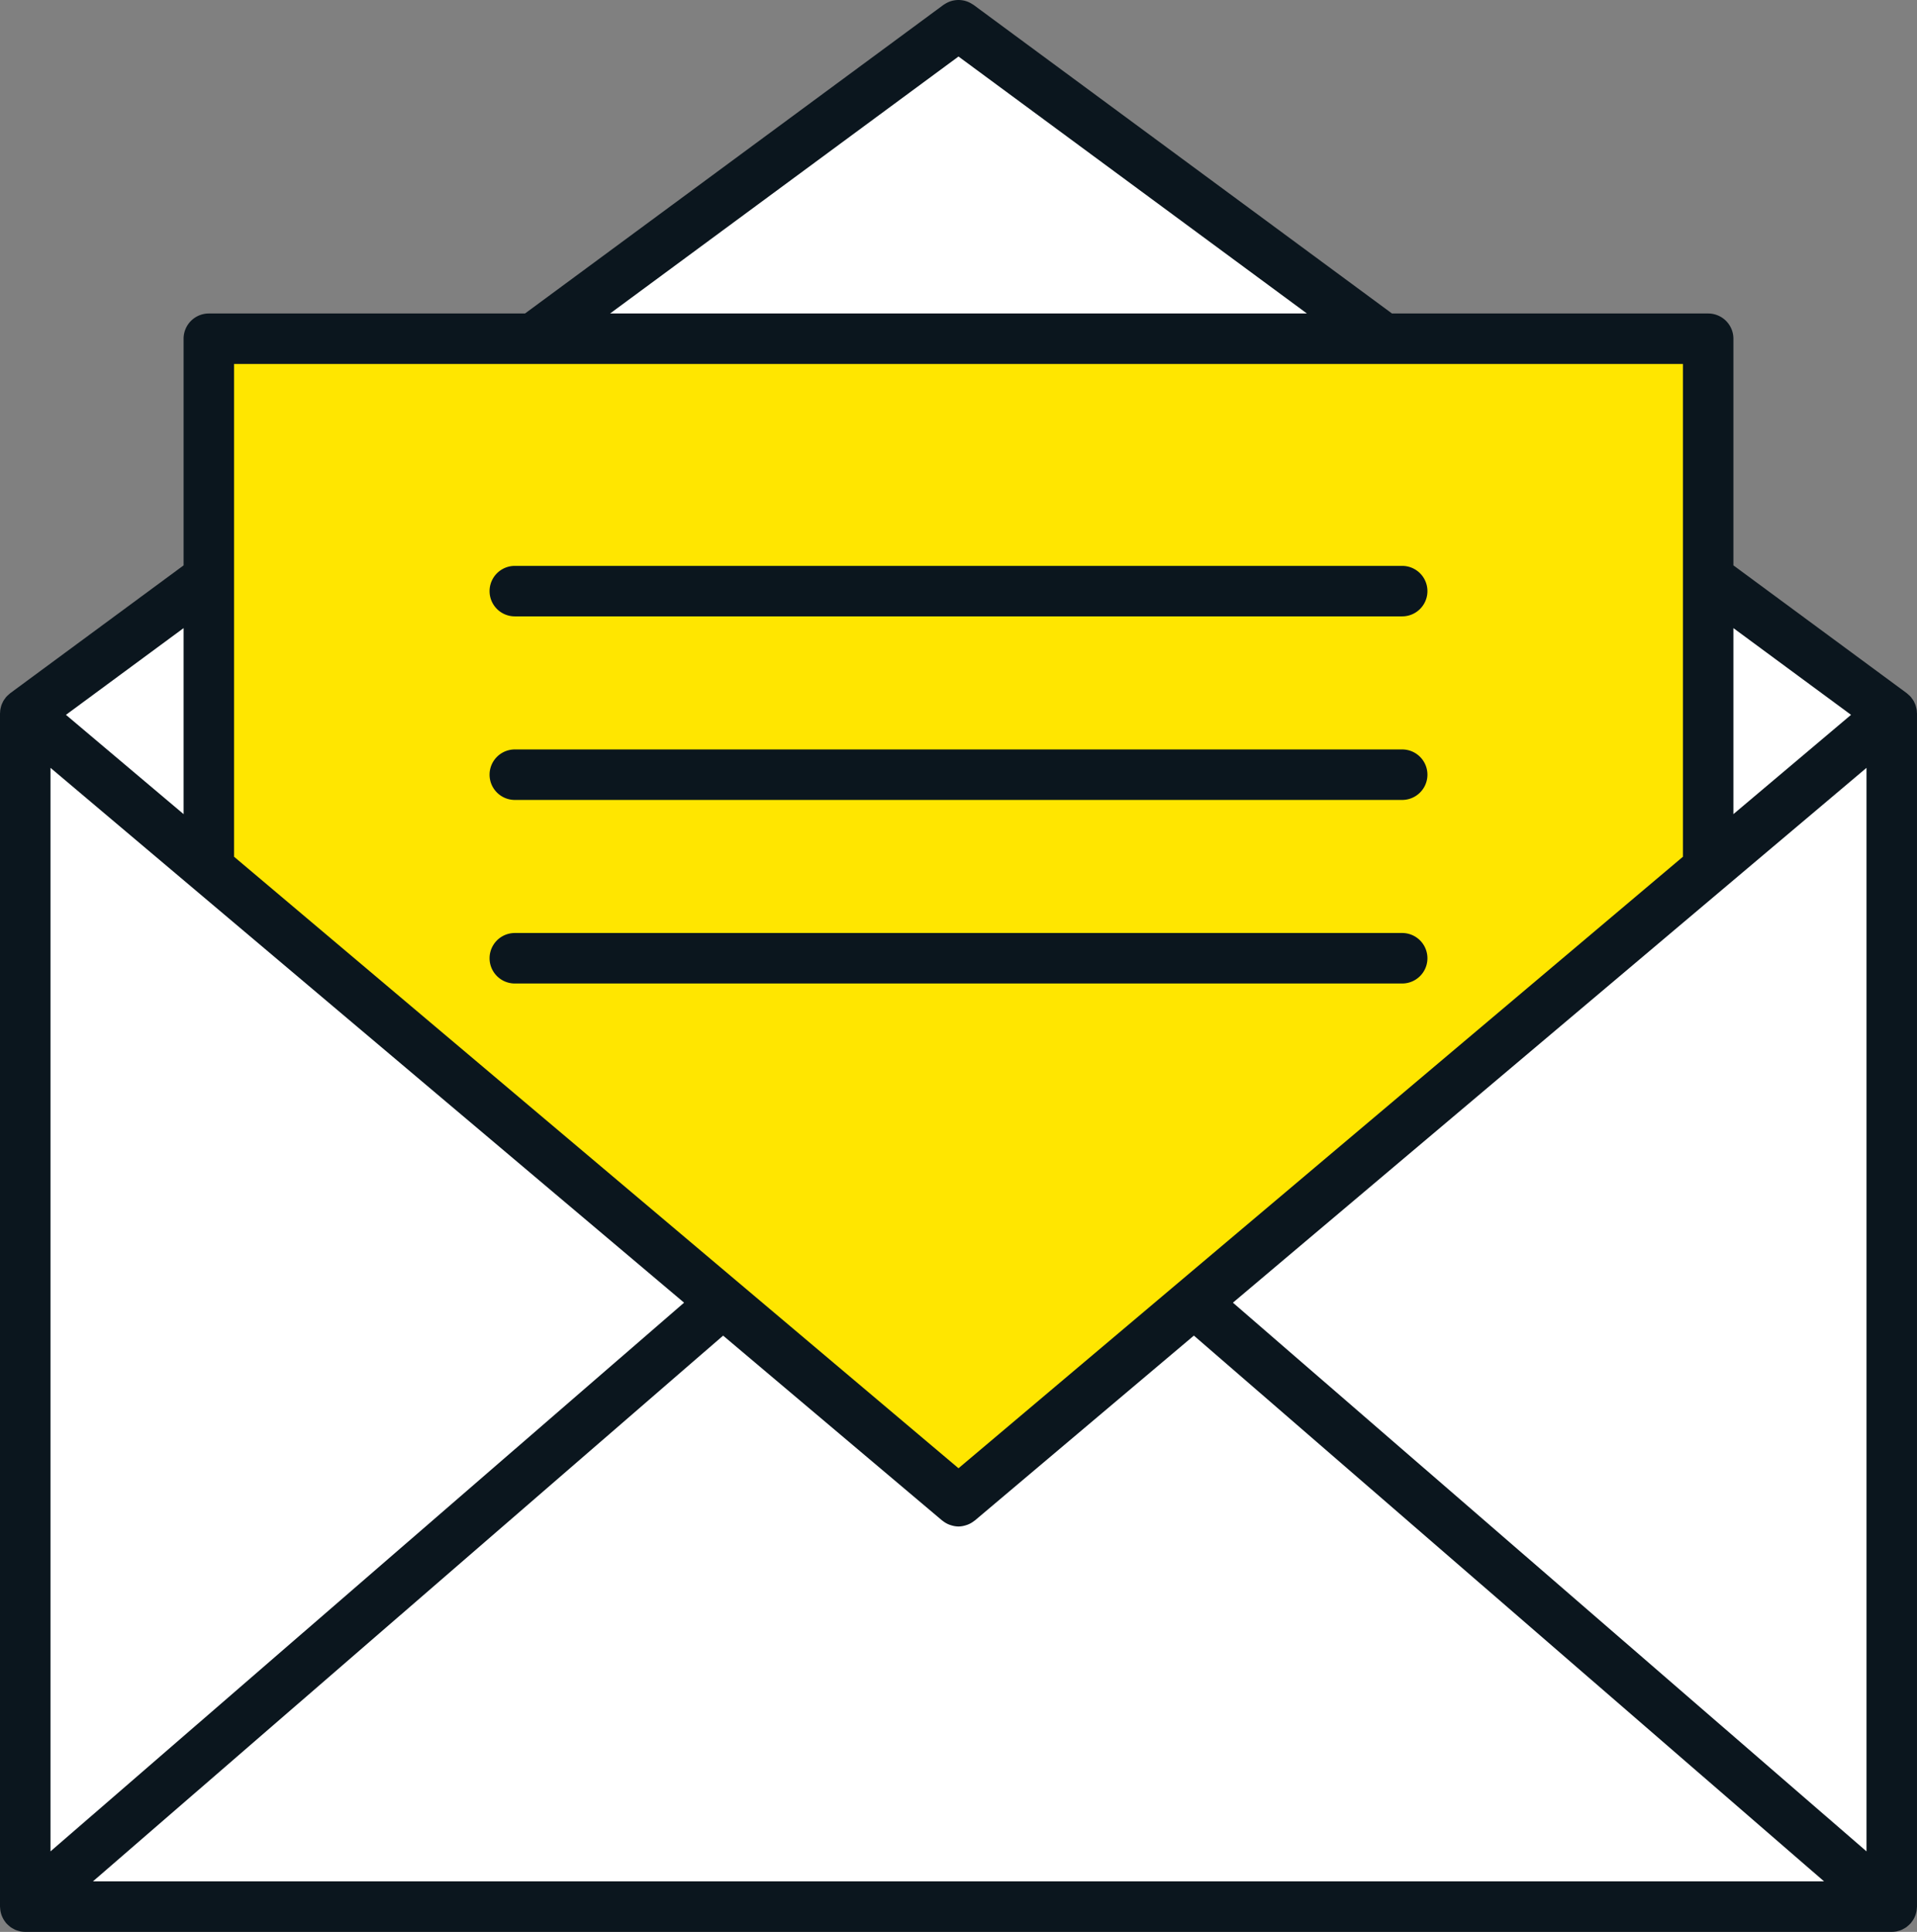
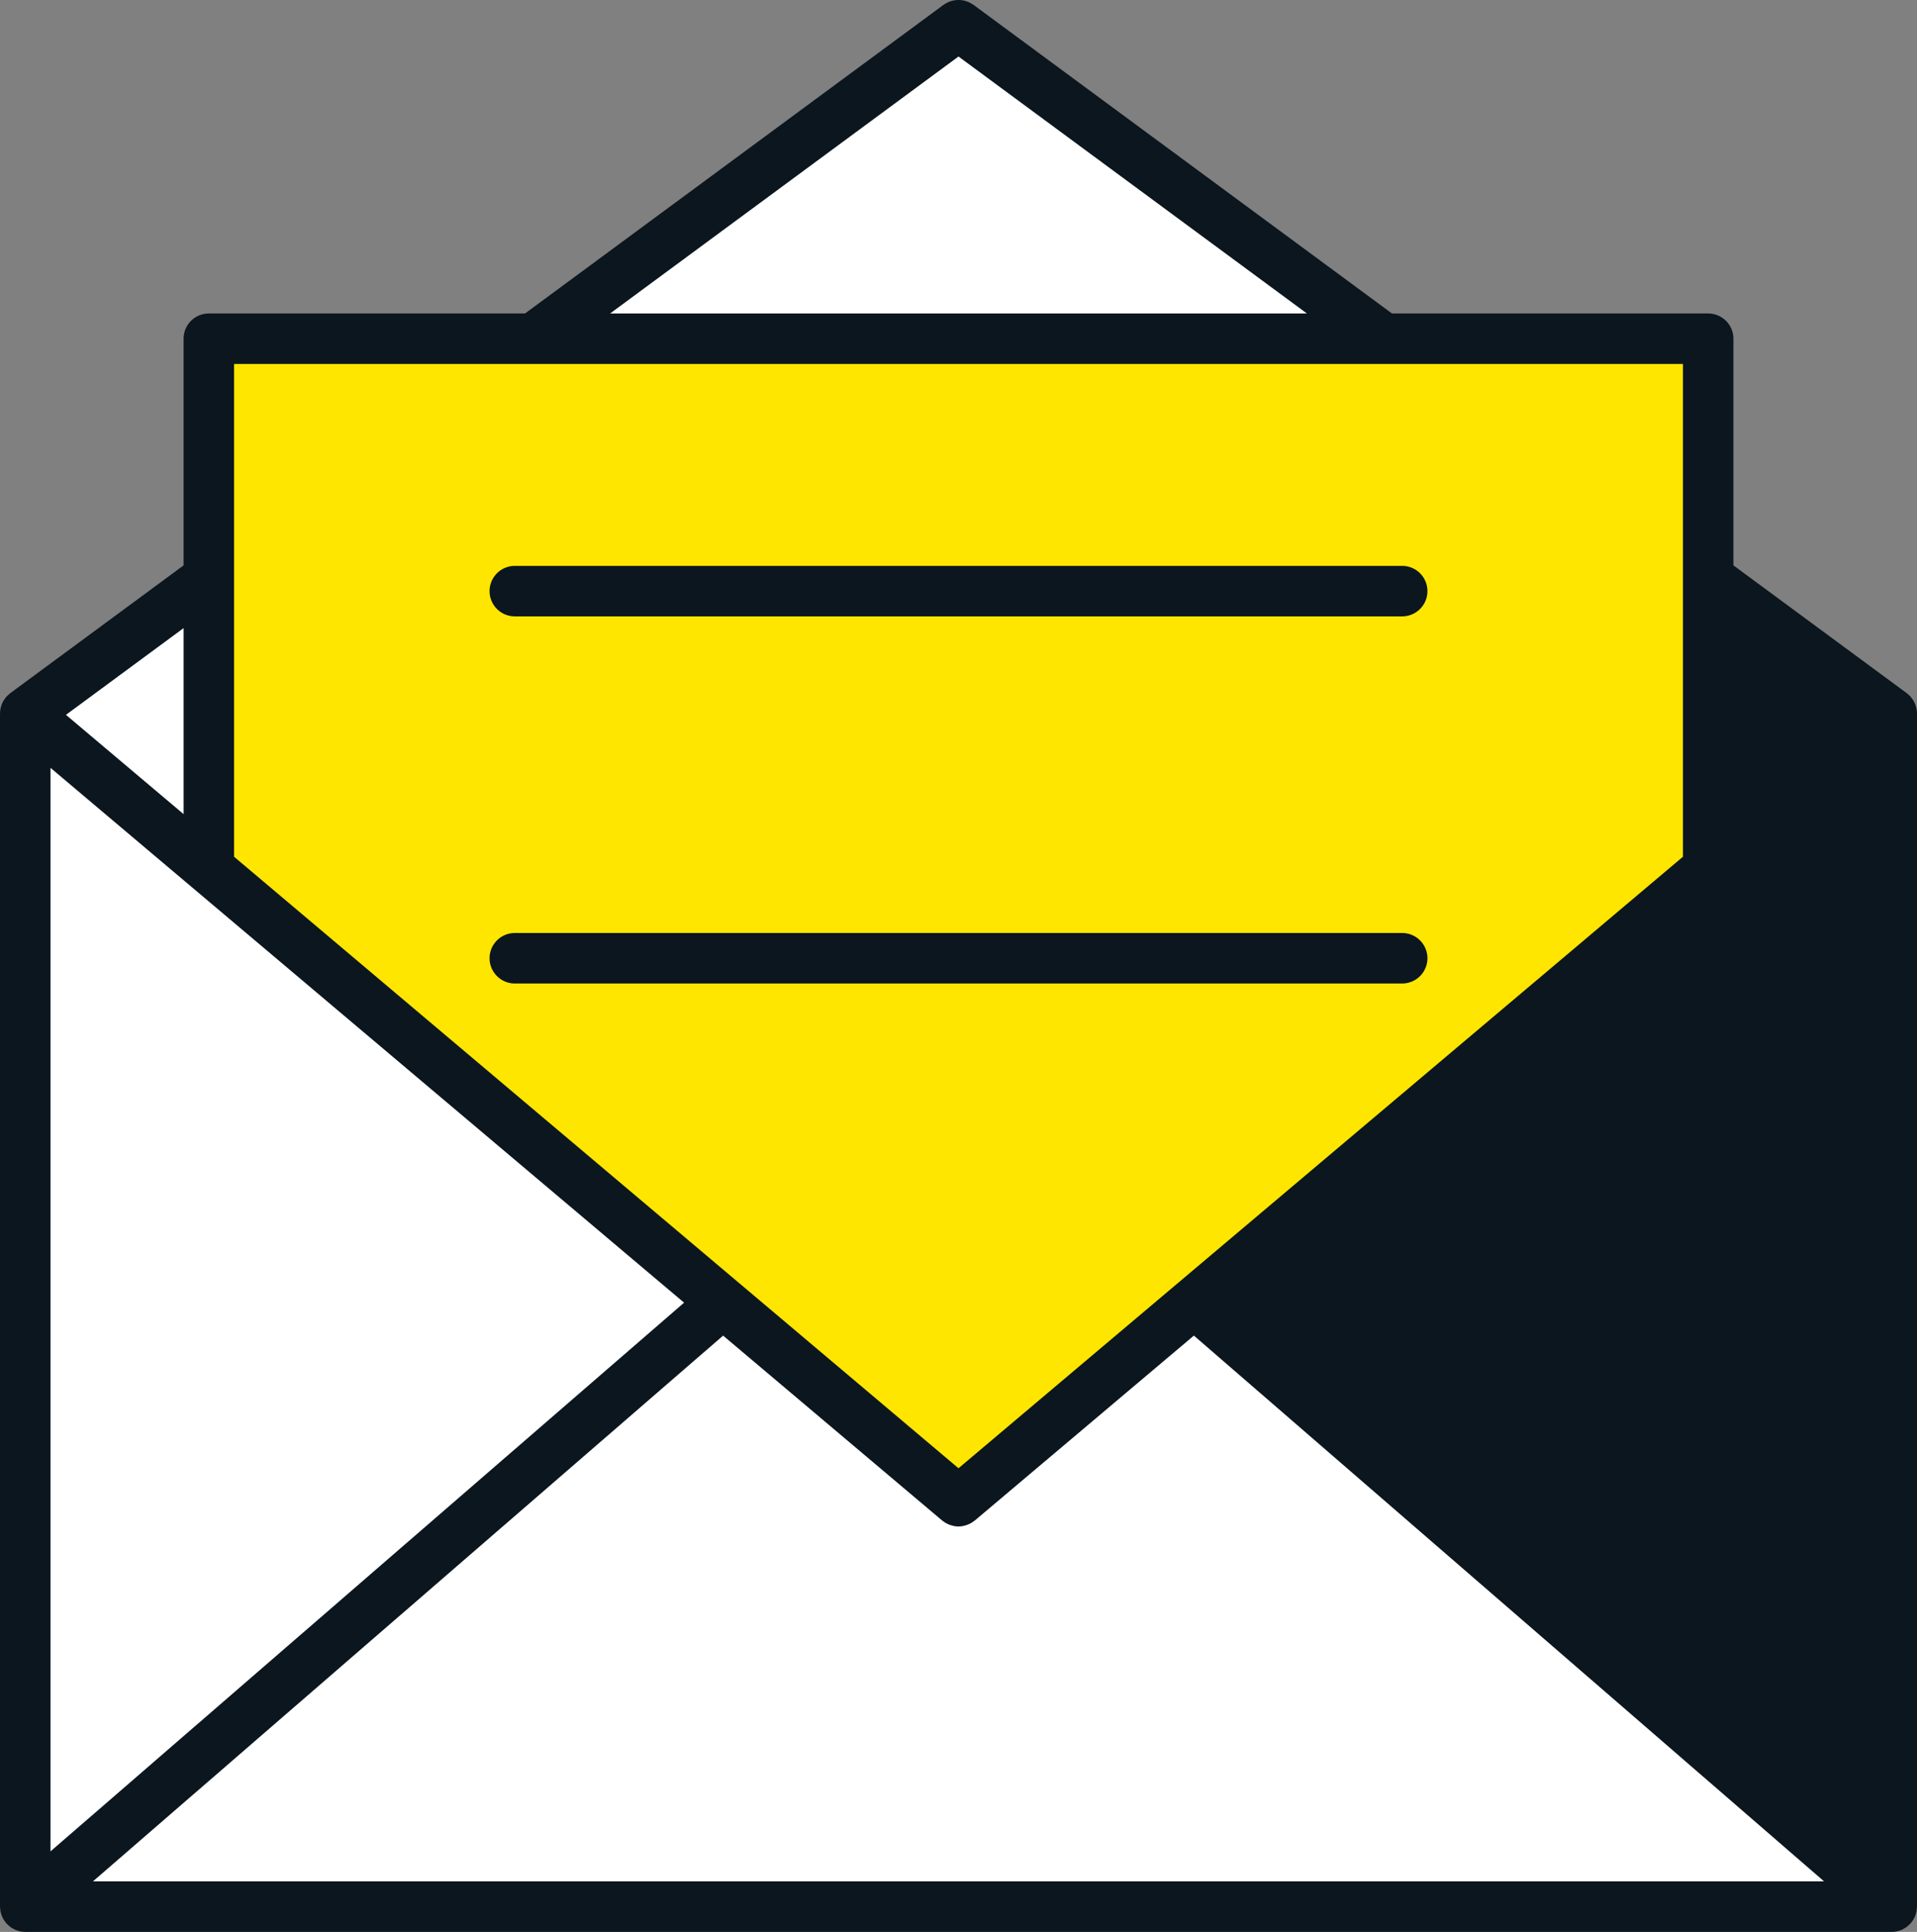
<svg xmlns="http://www.w3.org/2000/svg" viewBox="0 0 125.3 126.295">
  <rect x="0" y="0" width="125.3" height="126.295" fill="#808080" stroke="none" />
  <defs>
    <style>.cls-1{fill:#0b161e;}.cls-2{fill:#fff;}.cls-3{fill:#ffe600;}</style>
  </defs>
  <g id="レイヤー_2" data-name="レイヤー 2">
    <g id="レイヤー_1-2" data-name="レイヤー 1">
      <path class="cls-1" d="M125.125,125.37a1.628,1.628,0,0,0,.066-.151,1.608,1.608,0,0,0,.048-.156c.013-.05.025-.1.033-.151a1.643,1.643,0,0,0,.018-.176c.002-.031.009-.06.009-.092v-78c0-.028-.007-.054-.008-.082-.002-.044-.003-.087-.008-.131-.003-.026-.008-.051-.013-.077-.007-.04-.018-.079-.028-.119-.01-.038-.018-.076-.03-.114-.008-.026-.019-.05-.028-.075-.016-.041-.035-.079-.053-.118-.016-.033-.029-.066-.048-.098-.014-.024-.029-.047-.044-.07-.025-.039-.053-.076-.082-.113-.017-.022-.029-.047-.047-.069l-.016-.016c-.016-.019-.034-.036-.051-.054-.033-.035-.069-.066-.105-.097-.03-.027-.059-.056-.091-.08-.007-.005-.011-.011-.018-.016L113.3,36.961V22.144a1.65,1.65,0,0,0-1.65-1.65H90.983L63.629.316C63.609.301,63.585.292,63.564.278a1.633,1.633,0,0,0-.157-.093c-.043-.022-.087-.043-.132-.062a1.592,1.592,0,0,0-.161-.056c-.049-.015-.098-.027-.148-.037-.053-.01-.105-.017-.159-.022C62.754.003,62.703,0,62.65,0s-.105.003-.157.008c-.053.005-.106.012-.158.022-.051.01-.1.023-.15.037a1.643,1.643,0,0,0-.159.055C61.98.142,61.936.163,61.891.186a1.639,1.639,0,0,0-.154.091c-.022.015-.046.024-.067.04L34.317,20.494H13.65A1.65,1.65,0,0,0,12,22.144V36.961L.67,45.316l-.017.016c-.033.025-.062.055-.093.082-.036.032-.071.062-.104.096-.017.018-.035.035-.051.054l-.016.016c-.018.022-.03.047-.047.069-.028.037-.057.073-.082.113-.015.023-.03.046-.044.07-.018.032-.032.065-.048.098-.019.039-.037.077-.053.117-.01.025-.02.05-.028.075-.013.038-.021.076-.03.114-.01.039-.021.078-.028.118-.005.026-.009.051-.013.077-.006.044-.006.087-.008.131C.007,46.59,0,46.616,0,46.644v78c0,.031.008.061.009.092a1.64,1.64,0,0,0,.018.176c.008.051.02.101.033.151a1.629,1.629,0,0,0,.049.156,1.615,1.615,0,0,0,.066.15c.023.046.046.091.073.135a1.643,1.643,0,0,0,.103.147c.019.024.032.05.052.073.011.013.026.022.038.035a1.664,1.664,0,0,0,.162.151c.032.027.062.055.096.079a1.656,1.656,0,0,0,.195.114c.033.017.063.038.097.053a1.649,1.649,0,0,0,.258.084c.021.005.04.015.061.019a1.653,1.653,0,0,0,.339.036h122a1.654,1.654,0,0,0,.339-.036c.02-.004.039-.014.06-.019a1.662,1.662,0,0,0,.26-.084c.033-.015.064-.036.096-.052a1.625,1.625,0,0,0,.196-.115c.034-.024.064-.052.096-.079a1.664,1.664,0,0,0,.162-.151c.012-.013.026-.022.038-.035.02-.023.033-.05.052-.073a1.643,1.643,0,0,0,.103-.147C125.079,125.46,125.103,125.415,125.125,125.37Z" />
      <polygon class="cls-2" points="3.3 50.197 44.713 85.161 3.3 121.032 3.3 50.197" />
      <path class="cls-2" d="M47.265,87.315l14.32,12.09c.008.007.019.009.028.016a1.624,1.624,0,0,0,.44.254c.034.013.066.022.101.033a1.657,1.657,0,0,0,.492.085l.003 0.0.001-0.0.001 0.0.003-0a1.655,1.655,0,0,0,.492-.086c.034-.011.067-.02.1-.033a1.627,1.627,0,0,0,.441-.255c.009-.007.019-.009.028-.016l14.32-12.09,41.19,35.679H6.075Z" />
-       <polygon class="cls-2" points="80.586 85.161 122 50.197 122 121.032 80.586 85.161" />
-       <polygon class="cls-2" points="120.988 46.732 113.3 53.223 113.3 41.062 120.988 46.732" />
      <polygon class="cls-2" points="62.65 3.695 85.423 20.494 39.877 20.494 62.65 3.695" />
      <polygon class="cls-3" points="110 23.795 110 56.009 62.65 95.985 15.3 56.009 15.3 23.795 110 23.795" />
      <polygon class="cls-2" points="12 53.223 4.311 46.732 12 41.062 12 53.223" />
      <path class="cls-1" d="M33.65,40.295h58a1.65,1.65,0,0,0,0-3.301h-58a1.65,1.65,0,0,0,0,3.301Z" />
-       <path class="cls-1" d="M33.65,52.295h58a1.65,1.65,0,0,0,0-3.301h-58a1.65,1.65,0,0,0,0,3.301Z" />
      <path class="cls-1" d="M33.65,64.295h58a1.65,1.65,0,0,0,0-3.301h-58a1.65,1.65,0,0,0,0,3.301Z" />
    </g>
  </g>
</svg>